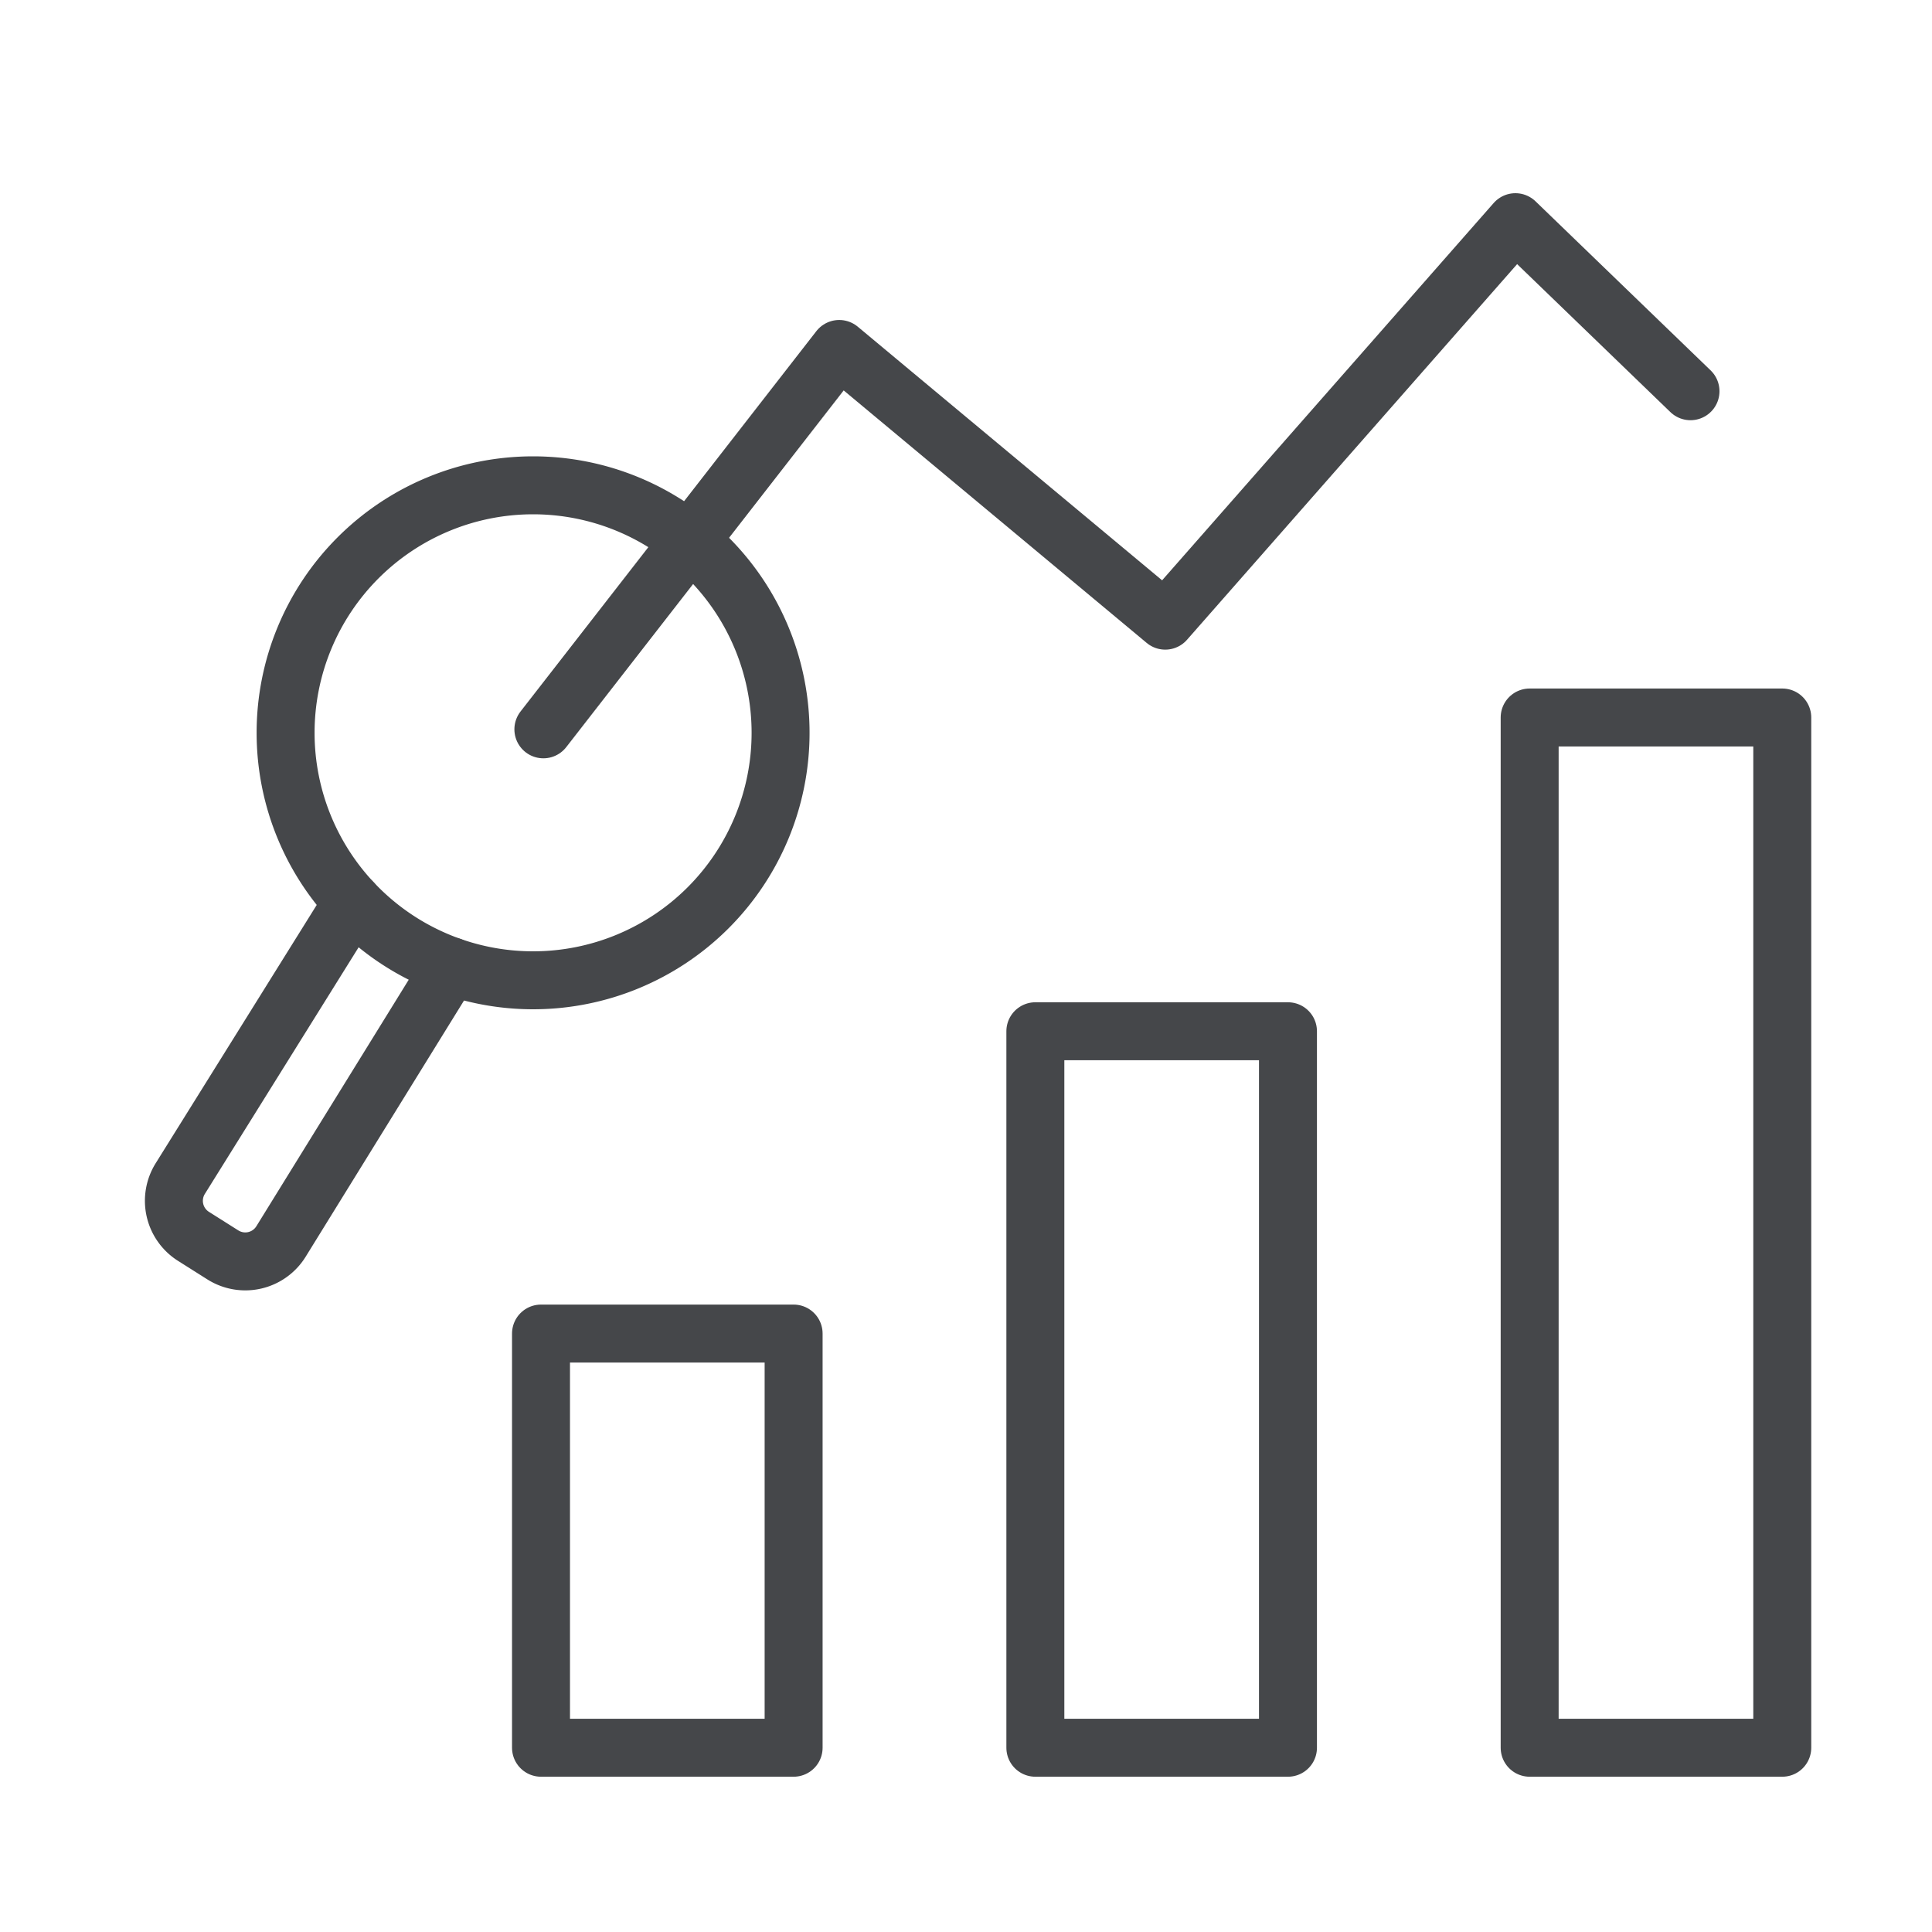
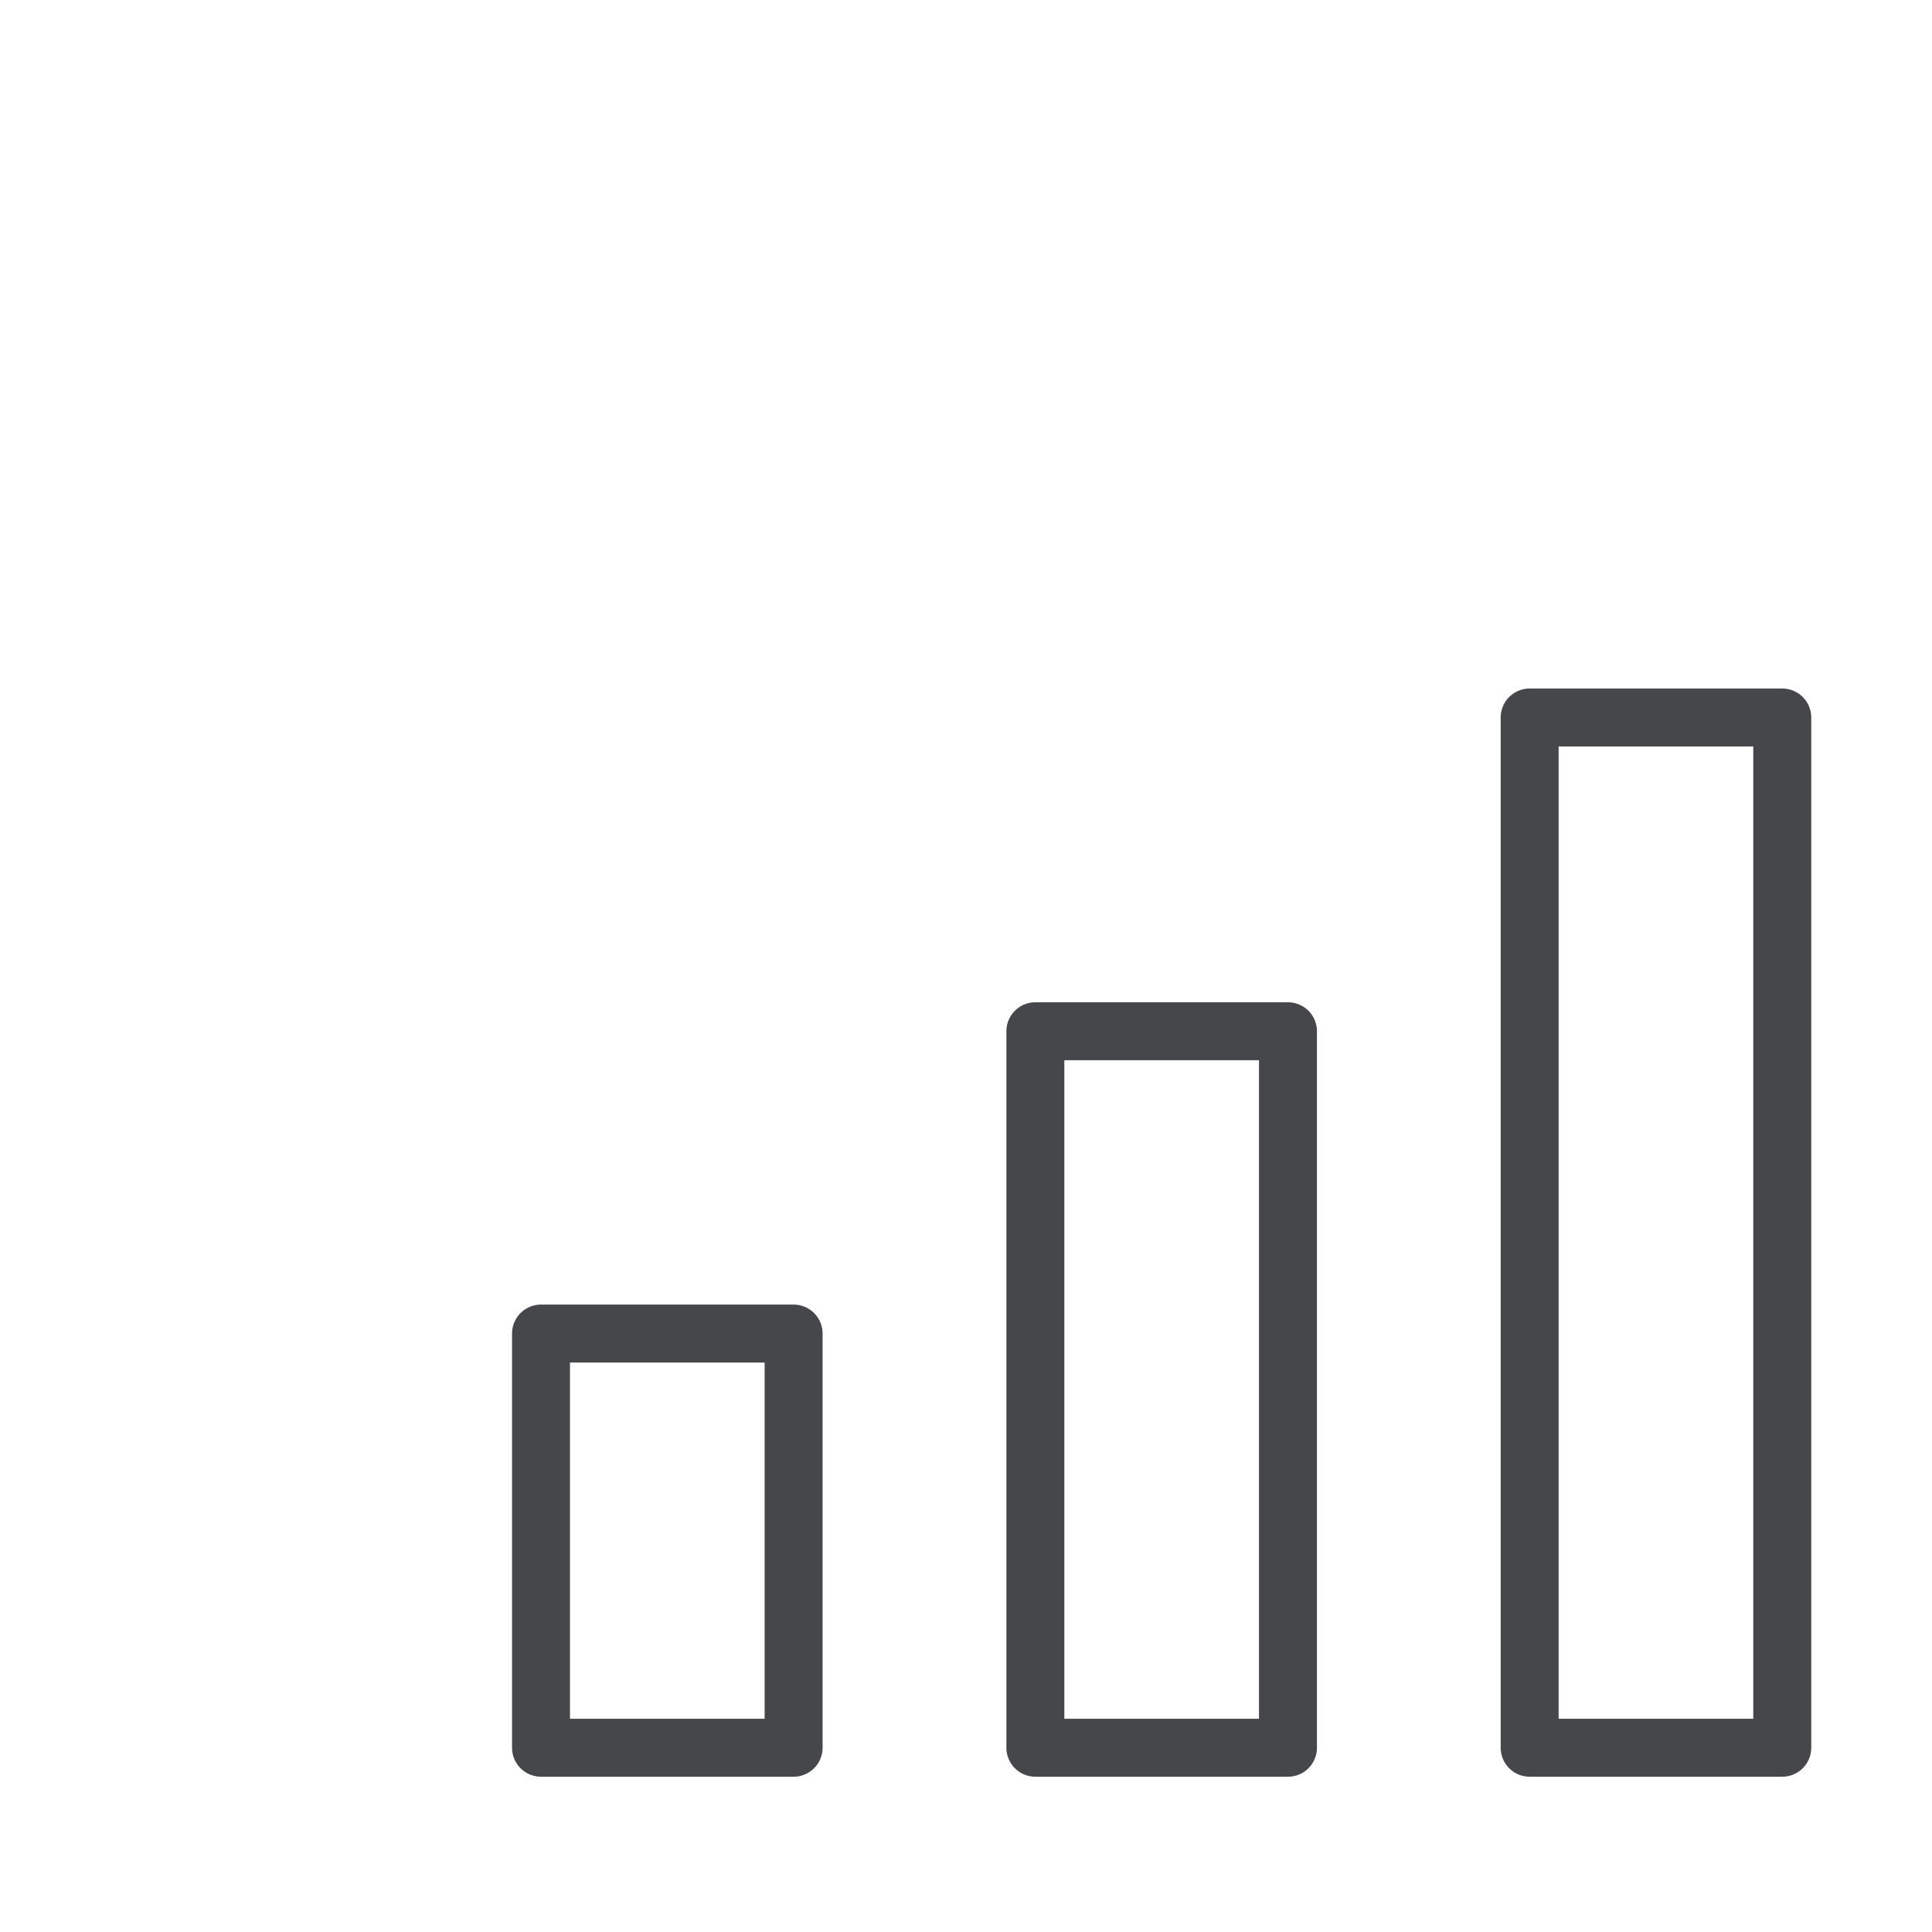
<svg xmlns="http://www.w3.org/2000/svg" width="40" height="40" viewBox="0 0 40 40">
  <defs>
    <clipPath id="clip-path">
      <rect id="長方形_59606" data-name="長方形 59606" width="34.5" height="32.785" transform="translate(0 0)" fill="none" />
    </clipPath>
  </defs>
  <g id="グループ_12549" data-name="グループ 12549" transform="translate(-26 -22)">
    <rect id="長方形_59269" data-name="長方形 59269" width="40" height="40" transform="translate(26 22)" fill="none" />
    <g id="グループ_12227" data-name="グループ 12227" transform="translate(29 26)">
      <g id="グループ_12226" data-name="グループ 12226" clip-path="url(#clip-path)">
        <rect id="長方形_59603" data-name="長方形 59603" width="5.23" height="8.575" transform="translate(8.201 23.61)" fill="none" stroke="#45474a" stroke-linecap="round" stroke-linejoin="round" stroke-width="1.2" />
        <rect id="長方形_59604" data-name="長方形 59604" width="5.23" height="14.834" transform="translate(18.436 17.351)" fill="none" stroke="#45474a" stroke-linecap="round" stroke-linejoin="round" stroke-width="1.2" />
        <rect id="長方形_59605" data-name="長方形 59605" width="5.23" height="21.33" transform="translate(28.67 10.855)" fill="none" stroke="#45474a" stroke-linecap="round" stroke-linejoin="round" stroke-width="1.2" />
-         <path id="パス_13263" data-name="パス 13263" d="M8.25,11.1l6.125-7.875,6.75,5.625L28.375.6,32,4.1" fill="none" stroke="#45474a" stroke-linecap="round" stroke-linejoin="round" stroke-width="1.2" />
-         <path id="パス_13264" data-name="パス 13264" d="M6.339,16.007l-3.523,5.7a.87.87,0,0,1-1.2.276L1.01,21.6a.87.87,0,0,1-.277-1.2L4.3,14.679" fill="none" stroke="#45474a" stroke-linecap="round" stroke-linejoin="round" stroke-width="1.2" />
-         <path id="パス_13265" data-name="パス 13265" d="M13.161,11.172A5.124,5.124,0,1,1,8.037,6.048,5.124,5.124,0,0,1,13.161,11.172Z" fill="none" stroke="#45474a" stroke-linecap="round" stroke-linejoin="round" stroke-width="1.2" />
      </g>
    </g>
  </g>
</svg>